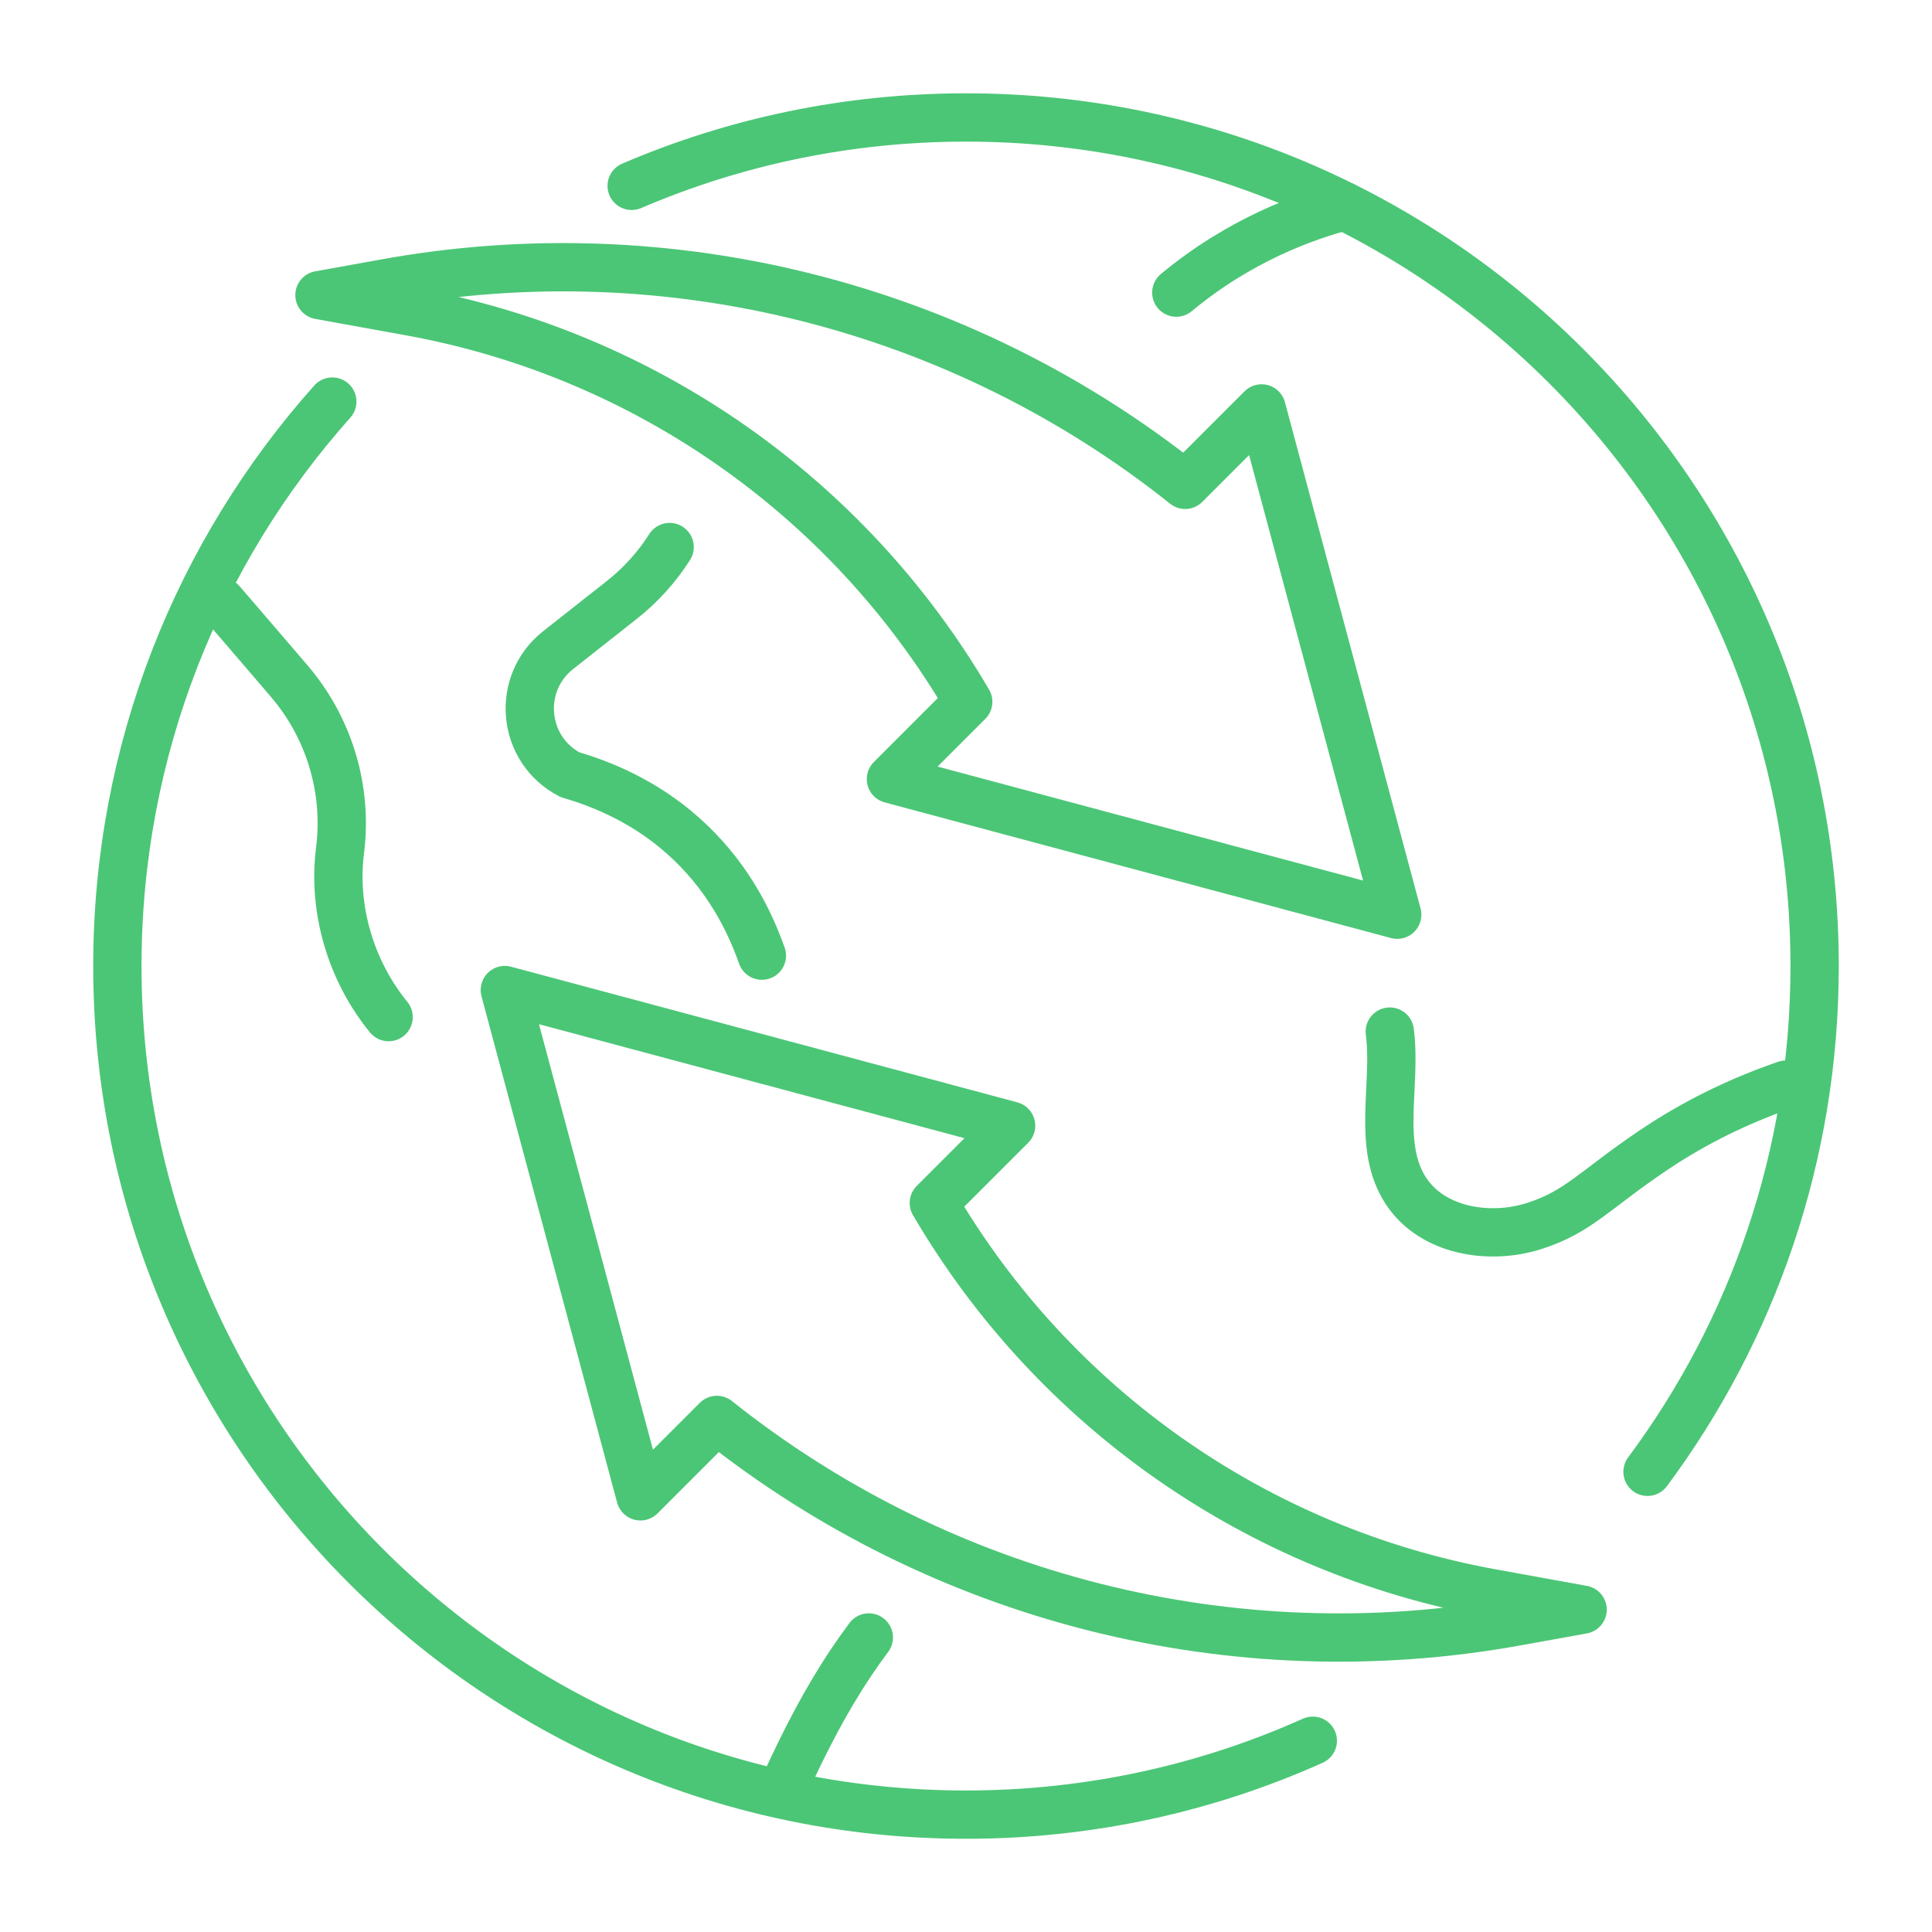
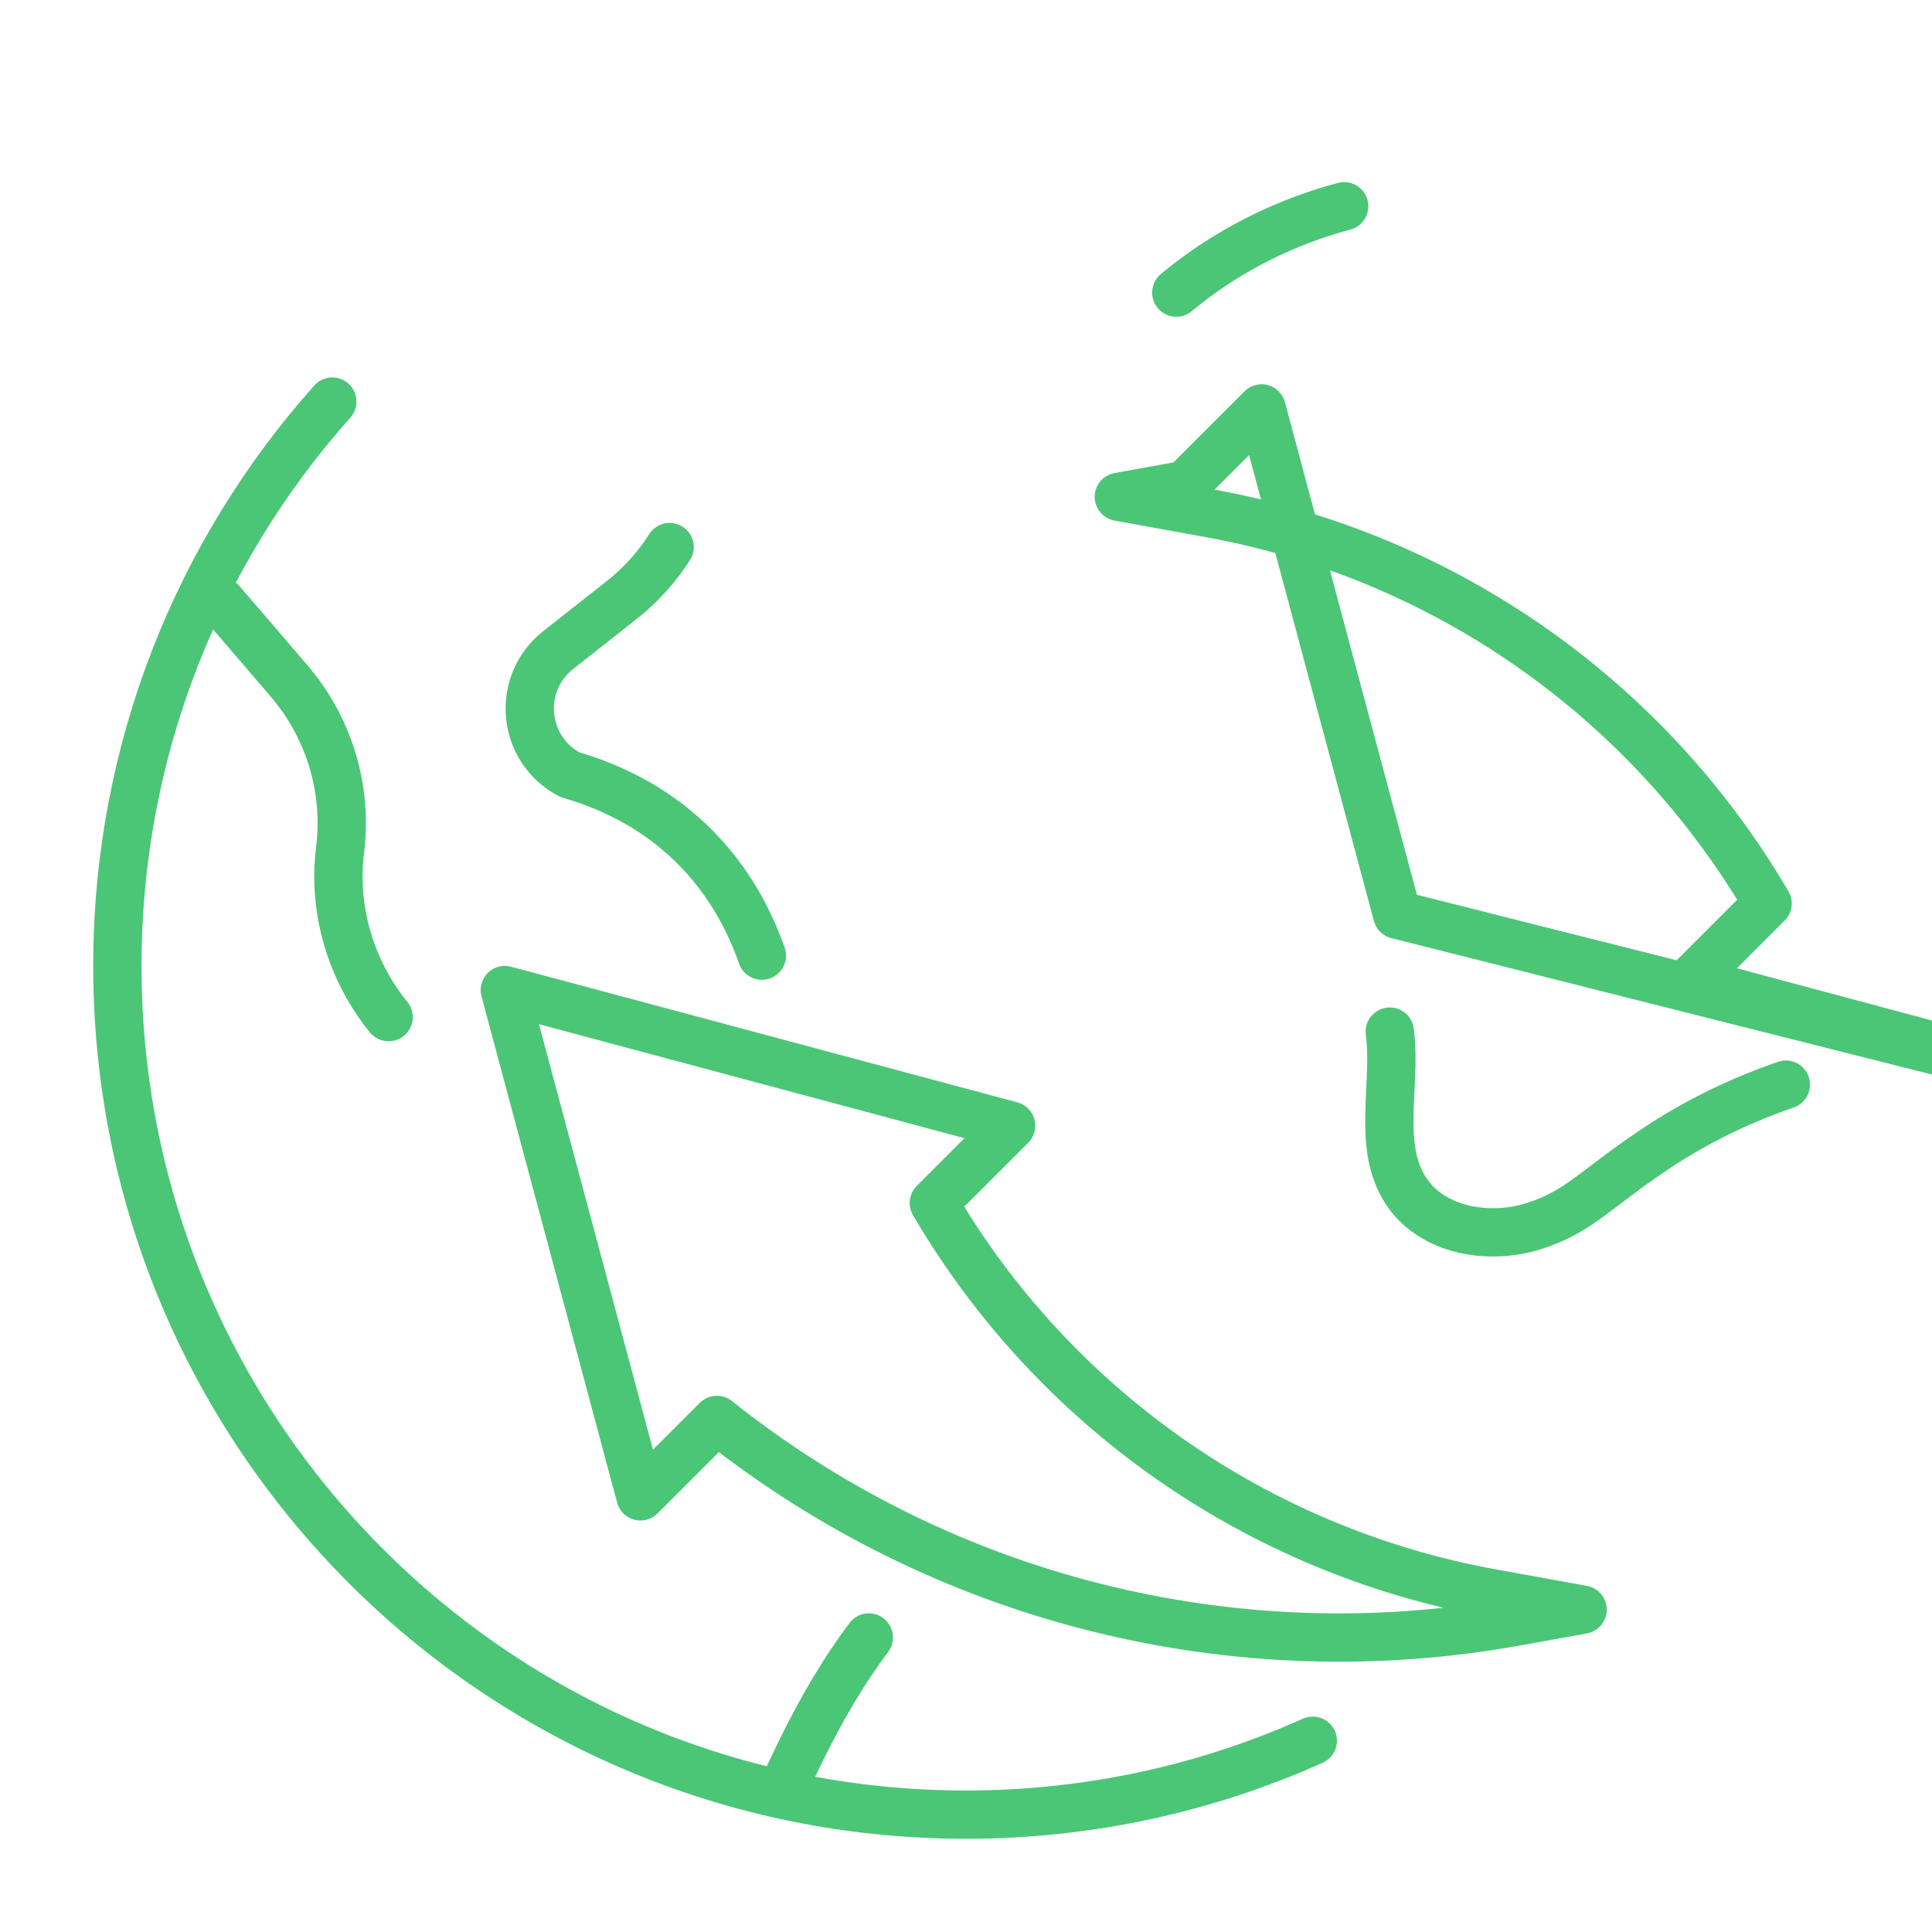
<svg xmlns="http://www.w3.org/2000/svg" id="_x2014_ŽÓť_x5F_2" viewBox="0 0 200 200">
  <defs>
    <style>
      .cls-1 {
        fill: none;
        stroke: #4bc676;
        stroke-linecap: round;
        stroke-linejoin: round;
        stroke-width: 5px;
      }
    </style>
  </defs>
-   <path class="cls-1" d="M144.64,94.69l-14.04-52.41-7.91,7.91c-23.28-18.55-53.44-26.18-82.75-20.88l-6.87,1.24,9.43,1.71c24.23,4.4,45.31,19.16,57.73,40.39l-8,8,52.41,14.04Z" />
+   <path class="cls-1" d="M144.64,94.69l-14.04-52.41-7.91,7.91l-6.87,1.24,9.43,1.71c24.23,4.4,45.31,19.16,57.73,40.39l-8,8,52.41,14.04Z" />
  <path class="cls-1" d="M52.26,102.49l14.04,52.41,7.91-7.91c23.28,18.55,53.44,26.18,82.75,20.88l6.87-1.24-9.43-1.71c-24.23-4.4-45.31-19.16-57.73-40.39l8-8-52.41-14.04Z" />
  <g>
    <g>
      <g>
        <path class="cls-1" d="M143.87,106.79c.73,5.57-1.4,11.83,1.69,16.52,2.72,4.12,8.61,5.11,13.31,3.59,4.53-1.46,6.14-3.67,12.2-7.77,3.19-2.16,7.72-4.75,13.8-6.85" />
        <path class="cls-1" d="M139.15,21.35c-4.01,1.07-10.76,3.44-17.38,8.94" />
        <path class="cls-1" d="M78.87,98.93c-1.7-4.83-4.5-9.42-8.95-13.09-2.22-1.83-5.73-4.14-10.91-5.64-4.98-2.57-5.63-9.43-1.23-12.9l6.62-5.22c1.95-1.54,3.61-3.39,4.92-5.45" />
        <path class="cls-1" d="M22.9,62.31s3.58,4.14,7.06,8.22c4.13,4.84,6.04,11.2,5.24,17.51-.78,6.17,1.18,12.54,5.03,17.25" />
      </g>
      <path class="cls-1" d="M81.34,184.56c1.96-4.29,4.11-8.48,6.72-12.39.6-.9,1.23-1.79,1.88-2.66" />
    </g>
    <path class="cls-1" d="M135.9,180.2c-10.96,4.91-23.11,7.65-35.9,7.65-48.52,0-87.85-39.33-87.85-87.85,0-22.44,8.41-42.91,22.25-58.43" />
-     <path class="cls-1" d="M65.39,19.24c10.62-4.56,22.32-7.08,34.61-7.08,48.52,0,87.85,39.33,87.85,87.85,0,19.62-6.43,37.73-17.3,52.35" />
  </g>
</svg>